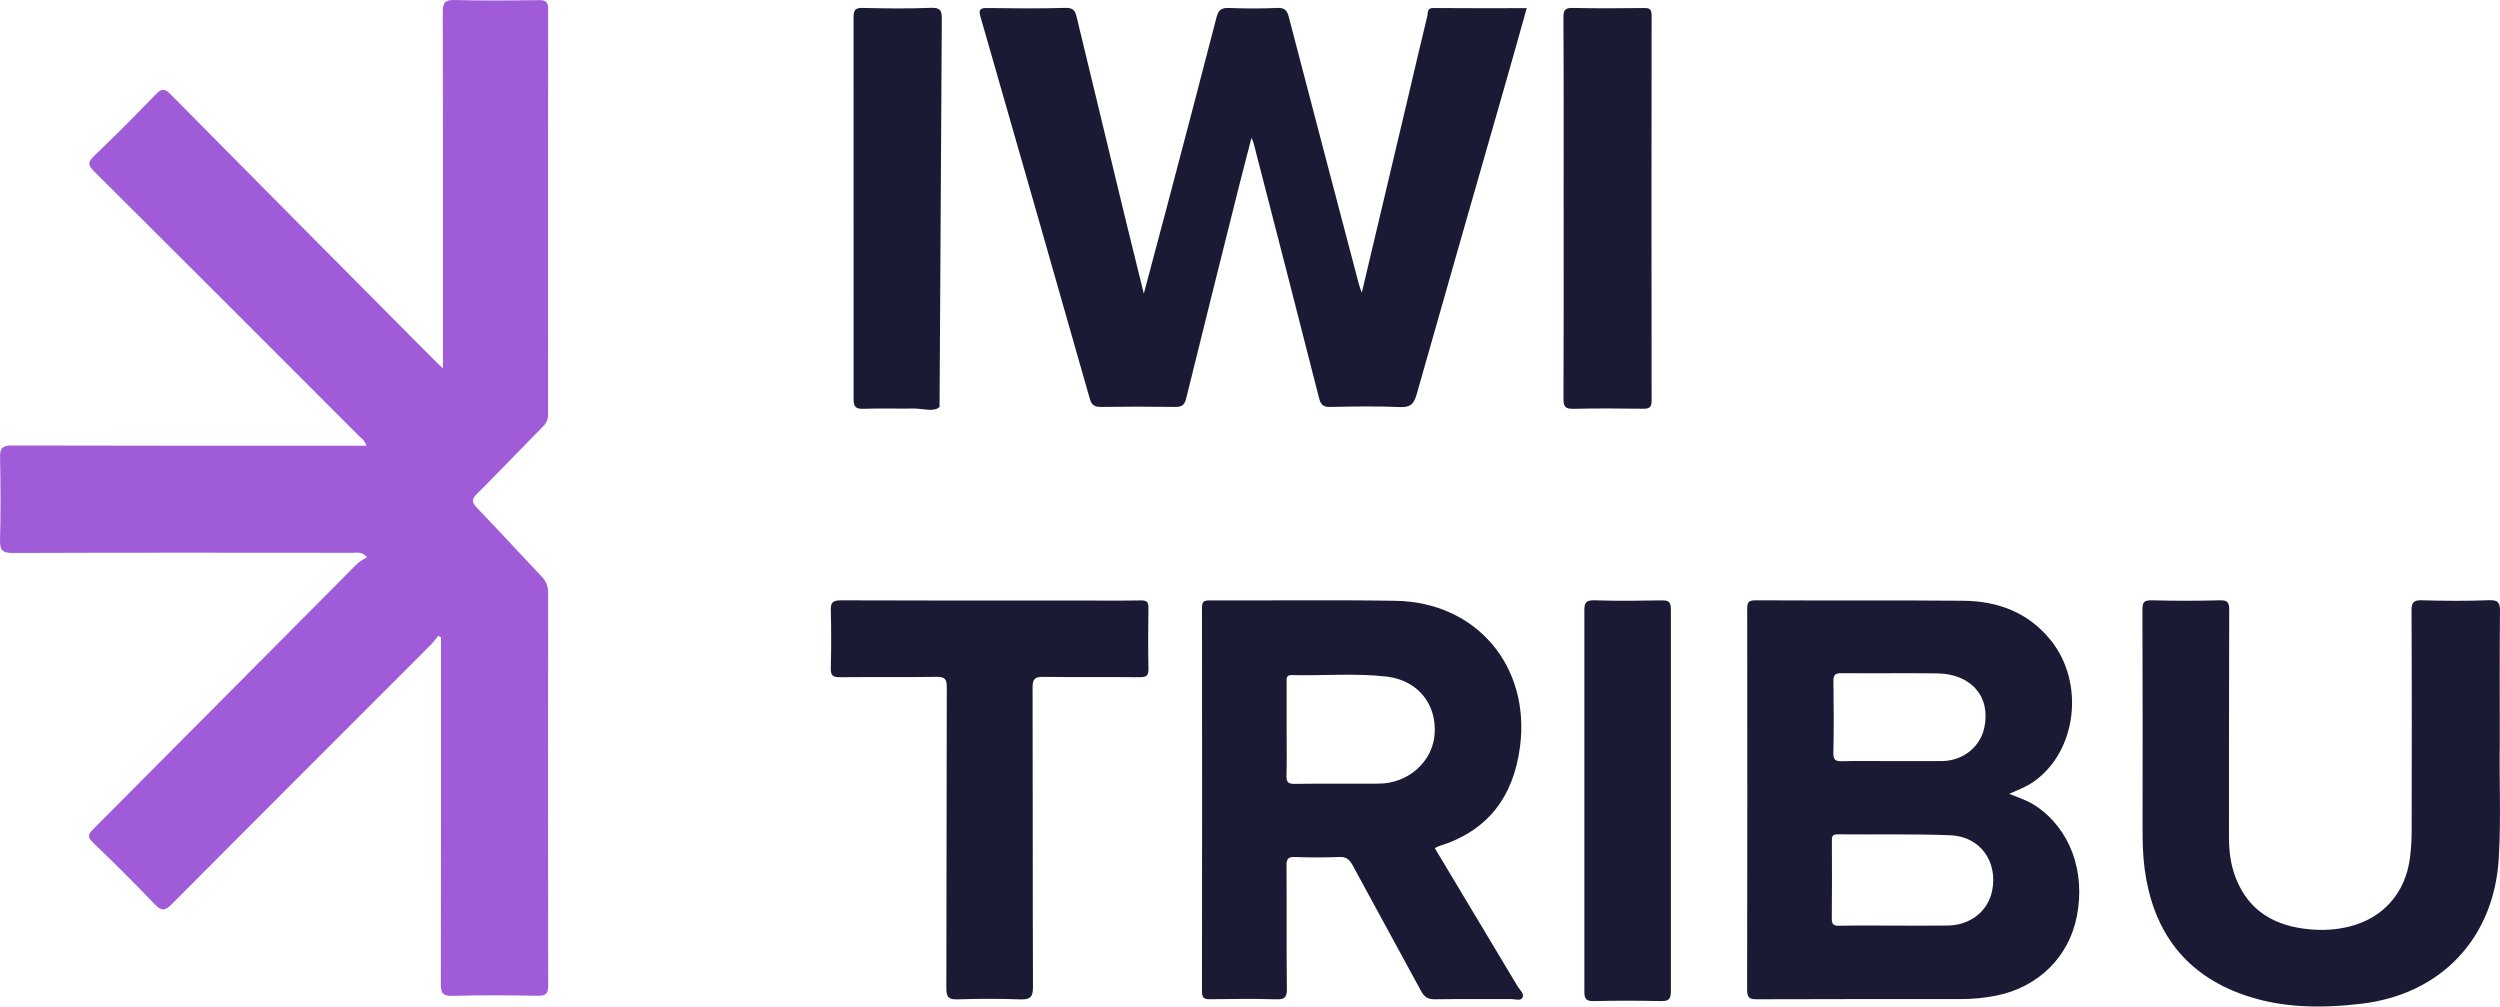
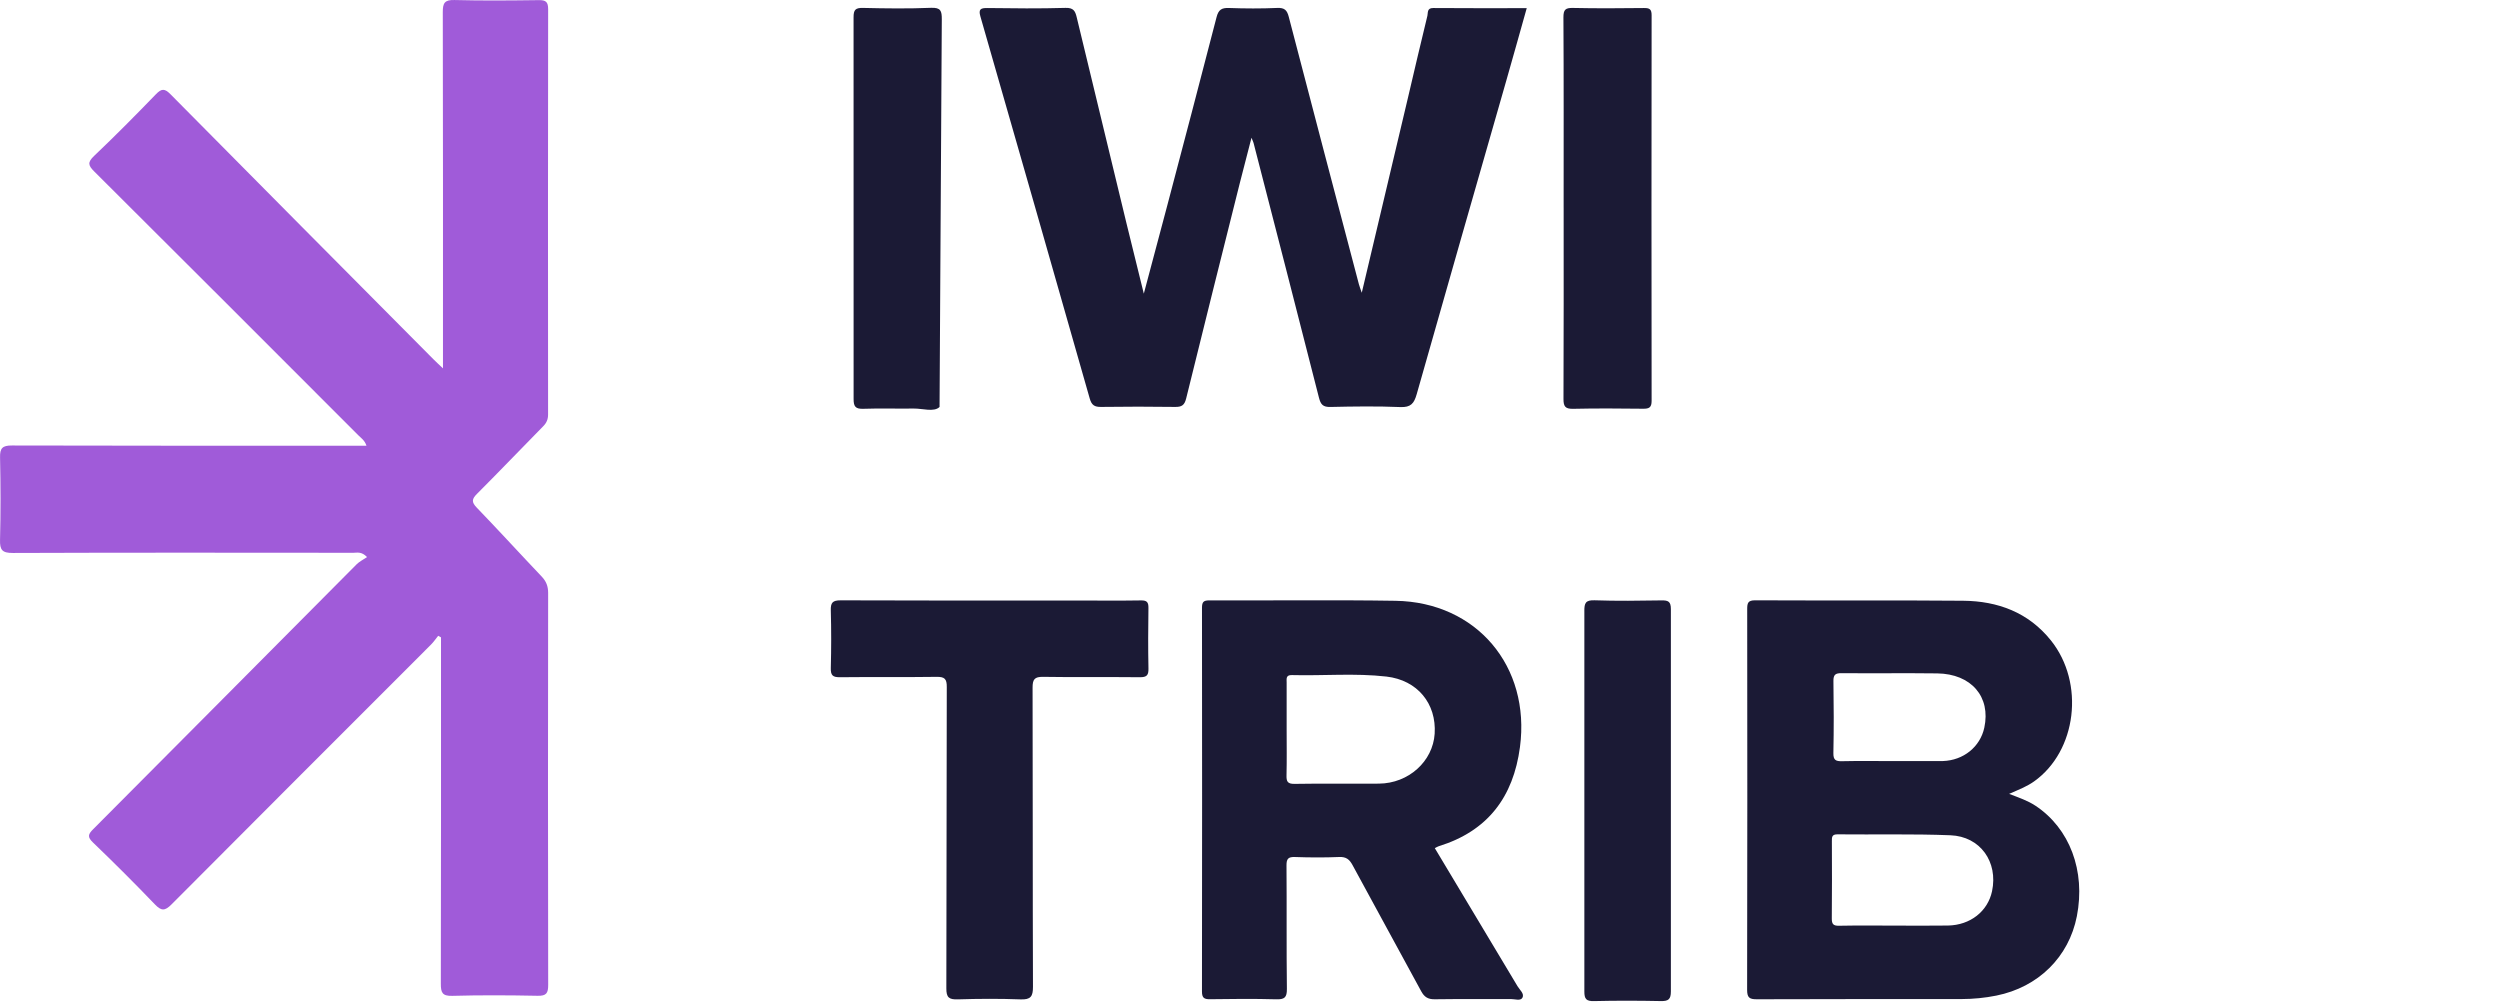
<svg xmlns="http://www.w3.org/2000/svg" id="Calque_1" viewBox="0 0 1214.67 489.03">
  <defs>
    <style>.cls-1{fill:#a05bd9;}.cls-2{fill:#1b1a35;}</style>
  </defs>
-   <path class="cls-1" d="M212.9,308.92c-1.16,1.43-2.19,2.97-3.48,4.26-42.04,42.07-84.14,84.08-126.09,126.25-3.27,3.29-4.97,3.2-8.1-.05-9.8-10.22-19.83-20.22-30.04-30.03-2.81-2.7-2.41-3.98.12-6.51,42.7-42.82,85.28-85.76,127.93-128.63,1.39-1.4,3.29-2.3,5.1-3.54-2.7-2.84-4.8-2.08-6.61-2.09-55.15-.05-110.3-.12-165.45.09-5.22.02-6.39-1.45-6.26-6.41.35-13.32.31-26.65.01-39.97-.1-4.54,1.13-5.86,5.77-5.84,55.48.16,110.97.11,166.45.11h5.81c-.82-2.57-2.54-3.66-3.87-4.99-42.75-42.78-85.49-85.56-128.36-128.22-2.98-2.97-3.41-4.45-.11-7.59,10.27-9.75,20.23-19.83,30.07-30,2.74-2.83,4.24-2.8,7.02,0,42.52,43,85.16,85.88,127.77,128.78,1.25,1.26,2.57,2.46,4.65,4.43,0-2.67,0-4.41,0-6.16,0-55.64.05-111.27-.09-166.91-.01-4.38.85-6.02,5.66-5.89,13.65.36,27.32.23,40.98.05,3.42-.04,4.55.83,4.55,4.42-.1,65.63-.09,131.26-.03,196.89,0,2.35-.71,4.05-2.35,5.71-10.75,10.91-21.32,22-32.16,32.83-2.6,2.59-2.74,4.05-.11,6.77,10.64,11.02,20.96,22.35,31.52,33.45,2.21,2.33,3.13,4.71,3.13,7.97-.09,63.47-.11,126.93.02,190.4,0,4.04-.85,5.4-5.13,5.32-13.82-.28-27.66-.36-41.48.03-4.93.14-5.56-1.68-5.55-5.92.12-54.3.08-108.61.08-162.91v-5.35c-.45-.25-.91-.49-1.36-.74Z" />
+   <path class="cls-1" d="M212.9,308.92c-1.16,1.43-2.19,2.97-3.48,4.26-42.04,42.07-84.14,84.08-126.09,126.25-3.27,3.29-4.97,3.2-8.1-.05-9.8-10.22-19.83-20.22-30.04-30.03-2.81-2.7-2.41-3.98.12-6.51,42.7-42.82,85.28-85.76,127.93-128.63,1.39-1.4,3.29-2.3,5.1-3.54-2.7-2.84-4.8-2.08-6.61-2.09-55.15-.05-110.3-.12-165.45.09-5.22.02-6.39-1.45-6.26-6.41.35-13.32.31-26.65.01-39.97-.1-4.54,1.13-5.86,5.77-5.84,55.48.16,110.97.11,166.45.11h5.81c-.82-2.57-2.54-3.66-3.87-4.99-42.75-42.78-85.49-85.56-128.36-128.22-2.98-2.97-3.41-4.45-.11-7.59,10.27-9.75,20.23-19.83,30.07-30,2.74-2.83,4.24-2.8,7.02,0,42.52,43,85.16,85.88,127.77,128.78,1.25,1.26,2.57,2.46,4.65,4.43,0-2.67,0-4.41,0-6.16,0-55.64.05-111.27-.09-166.91-.01-4.38.85-6.02,5.66-5.89,13.65.36,27.32.23,40.98.05,3.42-.04,4.55.83,4.55,4.42-.1,65.63-.09,131.26-.03,196.89,0,2.35-.71,4.05-2.35,5.71-10.75,10.91-21.32,22-32.16,32.83-2.6,2.59-2.74,4.05-.11,6.77,10.64,11.02,20.96,22.35,31.52,33.45,2.21,2.33,3.13,4.71,3.13,7.97-.09,63.47-.11,126.93.02,190.4,0,4.04-.85,5.4-5.13,5.32-13.82-.28-27.66-.36-41.48.03-4.93.14-5.56-1.68-5.55-5.92.12-54.3.08-108.61.08-162.91v-5.35Z" />
  <path class="cls-2" d="M555.75,142.65c3.97-14.93,7.66-28.68,11.29-42.44,8.06-30.62,16.16-61.23,24.05-91.89.92-3.58,2.45-4.57,6-4.44,7.82.28,15.66.32,23.48-.02,3.55-.15,4.75,1.05,5.6,4.32,11.27,43.33,22.68,86.62,34.07,129.91.29,1.1.73,2.17,1.4,4.15,7.64-32.25,15.07-63.58,22.48-94.92,3.13-13.23,6.16-26.48,9.41-39.68.34-1.37-.28-3.77,2.79-3.74,14.97.13,29.94.06,45.47.06-3.4,12.07-6.64,23.72-9.97,35.34-14.52,50.73-29.12,101.44-43.49,152.22-1.28,4.51-2.86,6.47-7.95,6.26-11.31-.47-22.65-.31-33.97-.05-3.59.08-4.72-1.16-5.57-4.51-10.49-41.29-21.15-82.54-31.78-123.79-.11-.44-.33-.84-1-2.5-2.11,8.18-3.98,15.25-5.76,22.35-8.7,34.76-17.43,69.52-25.98,104.32-.8,3.27-2.16,4.16-5.36,4.11-11.99-.17-23.99-.17-35.98,0-3.16.04-4.59-.84-5.51-4.08-17.61-61.93-35.36-123.82-53.14-185.7-1-3.47.17-4.07,3.42-4.03,12.66.17,25.32.3,37.97-.07,3.82-.11,4.69,1.5,5.41,4.5,8.02,33.36,16.09,66.71,24.17,100.06,2.65,10.95,5.39,21.88,8.44,34.27Z" />
  <path class="cls-2" d="M976.17,385.72c4.85,1.86,9.04,3.28,12.78,5.75,16.64,10.99,24.44,31.67,20.13,53.7-3.88,19.82-18.75,34.47-39.13,38.56-5.57,1.12-11.2,1.67-16.87,1.68-33.16.03-66.31-.04-99.47.1-3.68.02-4.75-.83-4.74-4.65.13-61.63.11-123.27.04-184.9,0-2.98.35-4.31,3.92-4.29,33.66.17,67.31-.08,100.97.21,16.87.15,31.74,5.64,42.66,19.26,16.61,20.73,12.58,53.82-8.21,68.55-3.48,2.47-7.44,3.99-12.07,6.02ZM920.49,449.72c8.65,0,17.3.11,25.94-.03,10.87-.18,19.36-6.89,21.44-16.68,3.01-14.21-5.69-26.61-20.22-27.18-18.26-.72-36.57-.26-54.86-.45-2.82-.03-2.75,1.43-2.74,3.4.04,12.47.1,24.94-.04,37.4-.03,2.78.69,3.67,3.55,3.61,8.98-.18,17.96-.07,26.94-.07ZM918.99,369.77c7.99,0,15.98,0,23.97,0,.33,0,.67,0,1,0,10.01-.33,18.13-6.86,20.15-16.21,3.24-14.99-6.31-26.16-22.88-26.38-15.48-.2-30.96.03-46.44-.11-2.98-.03-4.04.7-3.99,3.86.18,11.65.22,23.3-.02,34.94-.07,3.5,1.22,4.04,4.25,3.97,7.99-.18,15.98-.06,23.97-.06Z" />
  <path class="cls-2" d="M697.13,412.09c13.46,22.44,26.87,44.76,40.21,67.12,1.05,1.76,3.44,3.62,2.35,5.57-.93,1.66-3.67.61-5.59.62-12.33.07-24.66-.07-36.98.11-3.28.05-5.08-1.06-6.63-3.93-11.03-20.44-22.28-40.75-33.3-61.19-1.53-2.84-3.11-4.14-6.5-4-7.15.3-14.33.26-21.48.01-3.24-.11-4.17.79-4.14,4.09.16,19.98-.06,39.97.19,59.95.05,4.29-1.21,5.21-5.27,5.09-10.65-.3-21.32-.2-31.98-.04-2.97.05-4.02-.62-4.01-3.82.09-62.12.09-124.24.01-186.36,0-2.8.73-3.62,3.58-3.6,30.15.12,60.31-.29,90.45.2,39.42.65,65.65,31.89,60.47,71.04-3.21,24.29-15.65,40.83-39.43,48.19-.62.19-1.18.57-1.94.94ZM625.14,354.61c0,7.33.12,14.66-.06,21.99-.08,3.01.39,4.32,3.94,4.26,13.66-.24,27.32-.01,40.98-.12,14.36-.11,26.2-10.81,27.06-24.25.94-14.59-8.34-26.04-23.44-27.77-15.25-1.74-30.62-.32-45.93-.72-3.02-.08-2.55,1.84-2.55,3.63,0,7.66,0,15.32,0,22.99Z" />
-   <path class="cls-2" d="M1214.57,361.38c-.38,16.12.7,35.94-.5,55.75-2.34,38.82-28.12,65.99-66.77,70.56-20.23,2.39-40.32,2.15-59.58-5.21-27.58-10.54-41.85-31.54-45.71-60.26-.89-6.62-1-13.27-1-19.94.02-35.31.07-70.62-.08-105.93-.01-3.64.71-4.78,4.56-4.68,10.99.3,21.99.28,32.98,0,3.73-.09,4.65.85,4.63,4.61-.16,36.81-.07,73.62-.12,110.42,0,6.9.84,13.66,3.37,20.06,6.43,16.29,19.39,23.32,36.05,24.79,6.33.56,12.66.21,18.86-1.31,16.62-4.06,27.55-16.38,29.68-33.6.53-4.28.8-8.63.81-12.94.06-35.64.12-71.28-.07-106.93-.02-4.22,1.06-5.23,5.18-5.11,10.82.31,21.67.39,32.48-.03,4.68-.18,5.37,1.41,5.32,5.58-.21,20.15-.1,40.3-.1,64.16Z" />
  <path class="cls-2" d="M460.01,333.82c.03-3.94-1.01-5.02-4.96-4.96-15.65.23-31.3,0-46.95.18-3.48.04-4.53-.9-4.44-4.42.24-9.32.26-18.65,0-27.96-.11-3.8.79-5,4.85-4.98,38.96.17,77.92.1,116.88.1,9.66,0,19.32.1,28.97-.06,2.86-.05,3.67.85,3.63,3.66-.15,9.82-.19,19.64.01,29.46.07,3.28-.87,4.23-4.19,4.2-15.65-.17-31.3.08-46.95-.18-4.23-.07-5.17,1.22-5.16,5.27.14,48.44.02,96.88.19,145.32.02,4.71-1.12,6.3-6.02,6.12-10.14-.38-20.32-.33-30.46-.01-4.28.13-5.65-.84-5.61-5.4l.21-146.32Z" />
  <path class="cls-2" d="M456.5,197.73c-2.68,2.63-8.25.71-12.54.77-8.16.12-16.33-.17-24.49.12-3.8.13-4.75-1.08-4.73-4.78l-.02-185.37c-.02-3.79.96-4.7,4.67-4.62,10.99.26,22,.4,32.98-.05,4.77-.19,5.23,1.56,5.22,5.59l-1.09,188.33Z" />
  <path class="cls-2" d="M759.72,100.91c0-30.81.08-61.63-.1-92.44-.02-3.81.99-4.69,4.68-4.61,11.49.25,22.99.17,34.48.04,2.7-.03,3.69.57,3.69,3.51-.08,62.46-.09,124.92,0,187.37,0,3.24-1.24,3.84-4.12,3.81-11.33-.13-22.66-.22-33.98.04-3.81.08-4.74-1.1-4.72-4.79.14-30.98.08-61.96.08-92.94Z" />
  <path class="cls-2" d="M769.78,296.95c-.02-3.93.58-5.44,5-5.29,10.81.38,21.64.23,32.46.05,3.25-.05,4.59.49,4.59,4.23v185.75c0,3.83-1.21,4.78-4.86,4.7-10.82-.22-21.65-.25-32.46.01-3.77.09-4.74-.97-4.72-4.72v-184.75Z" />
</svg>